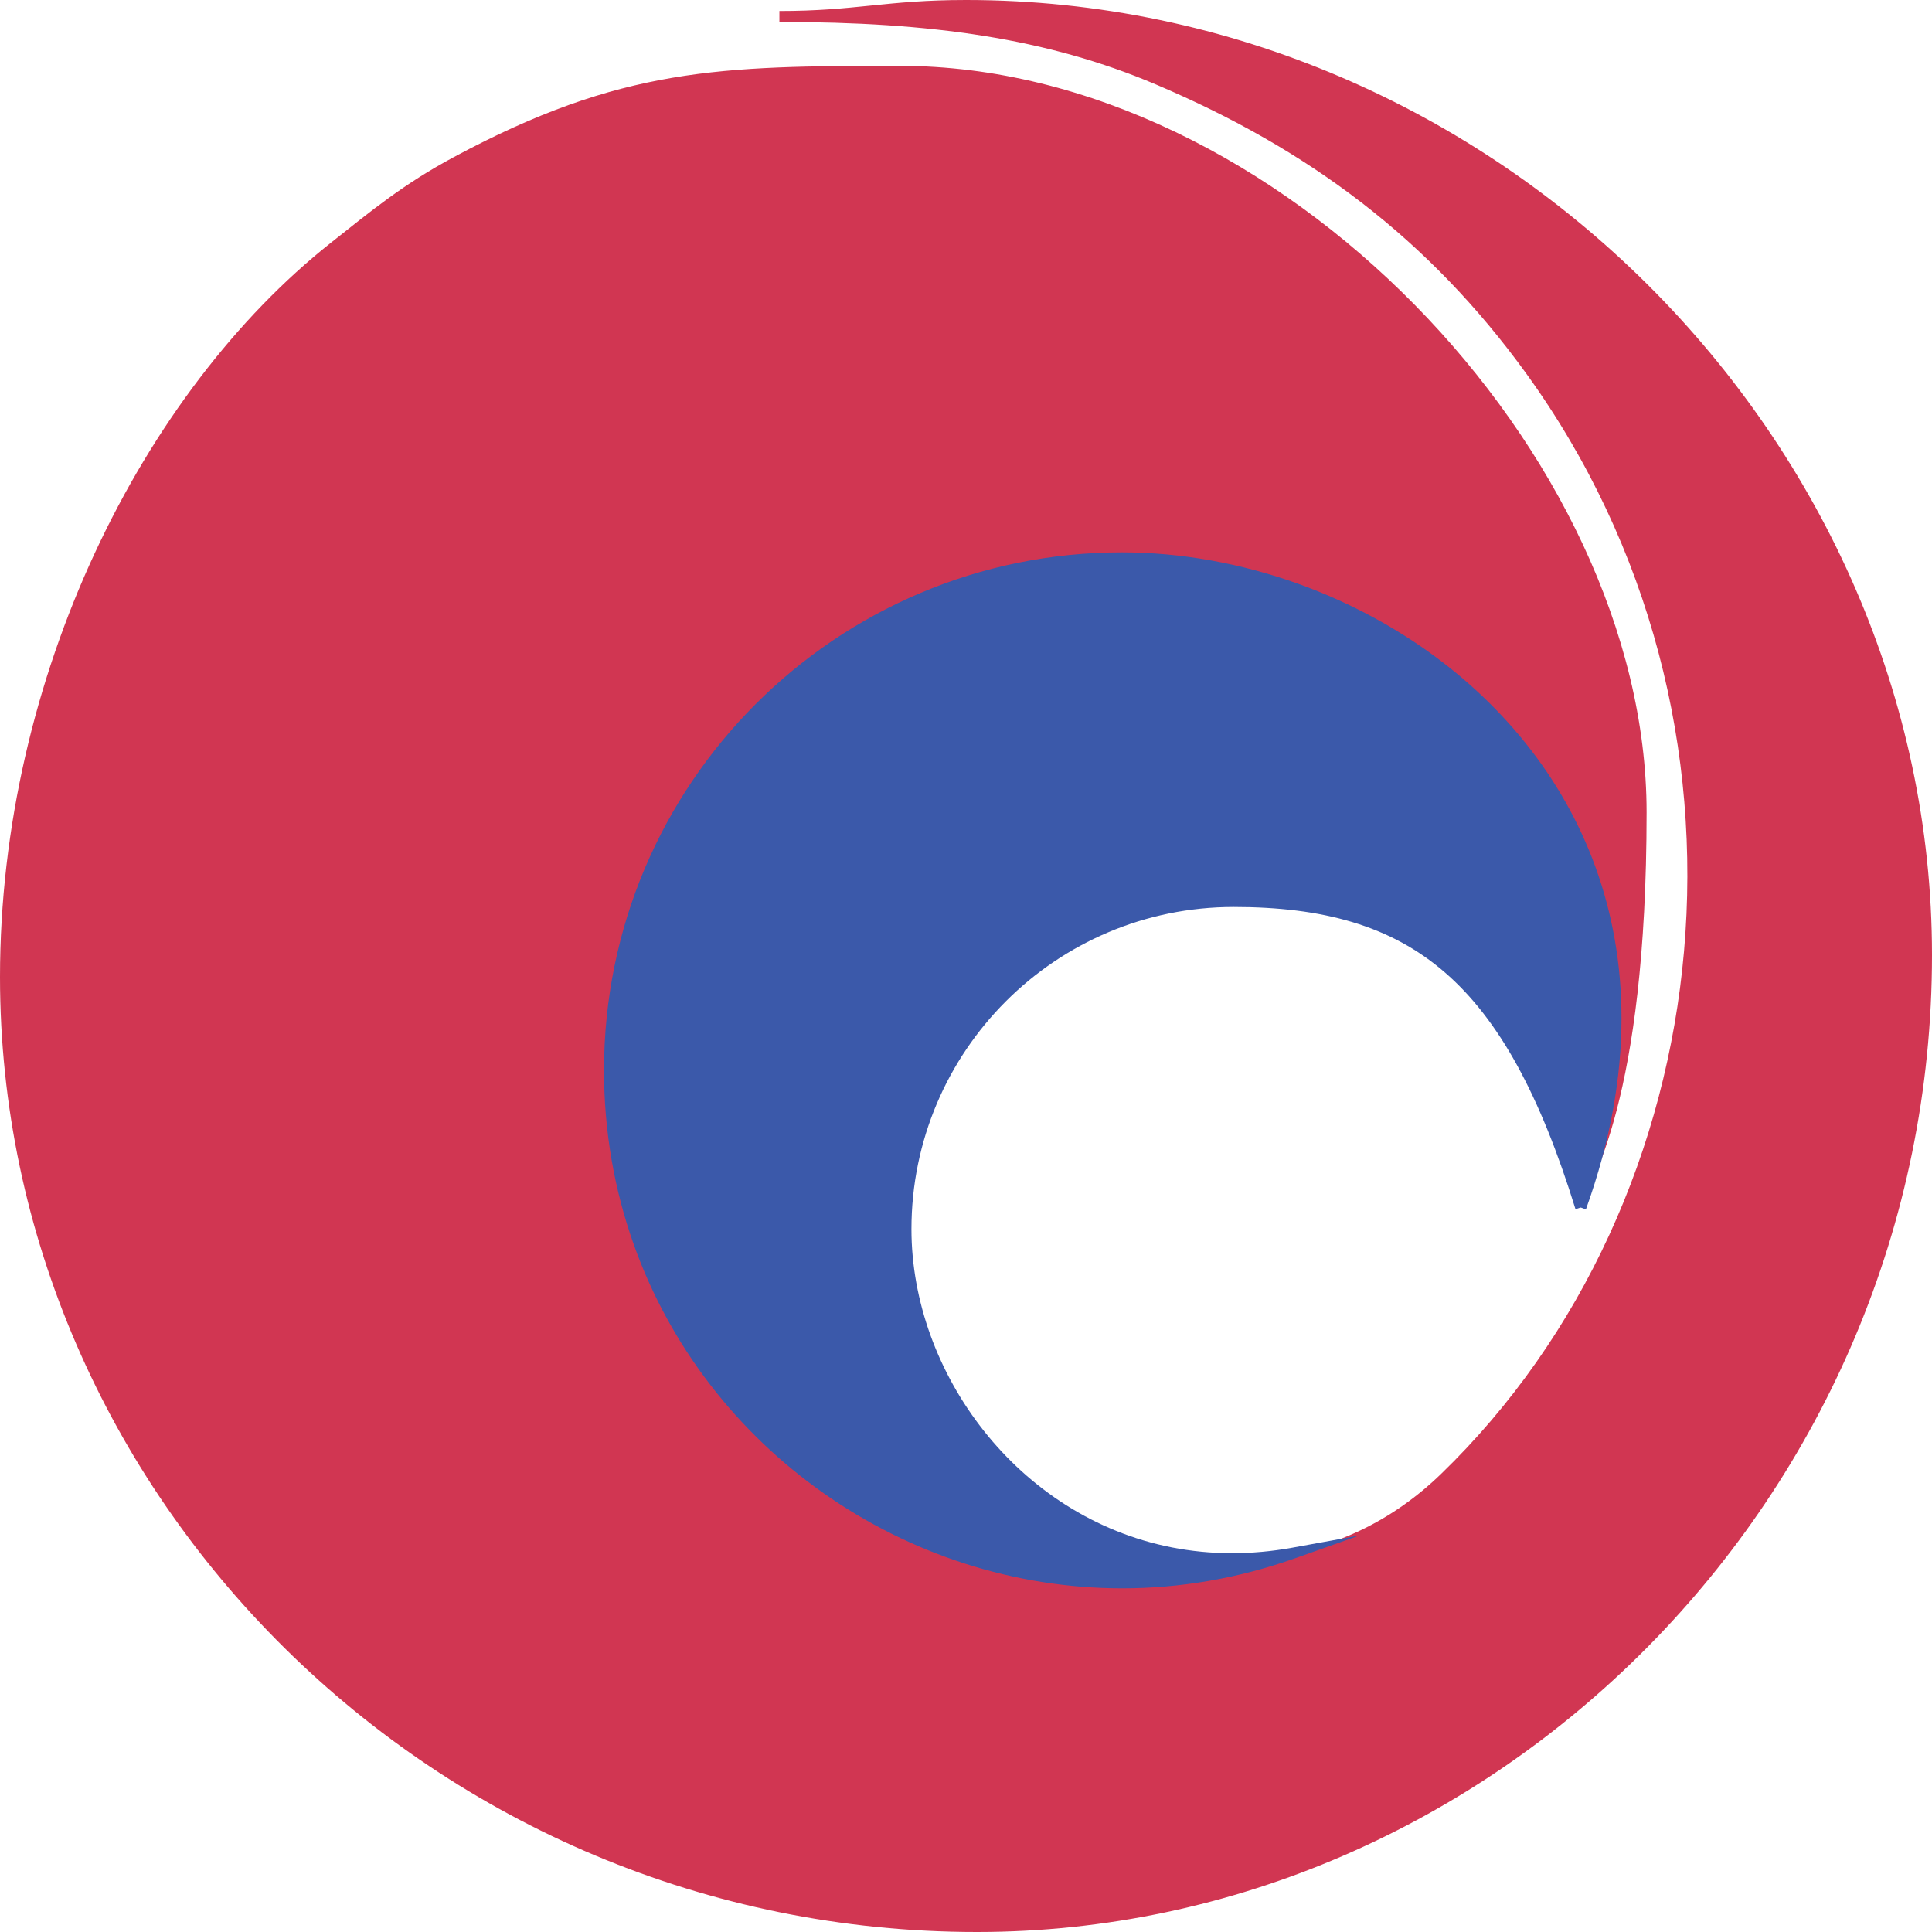
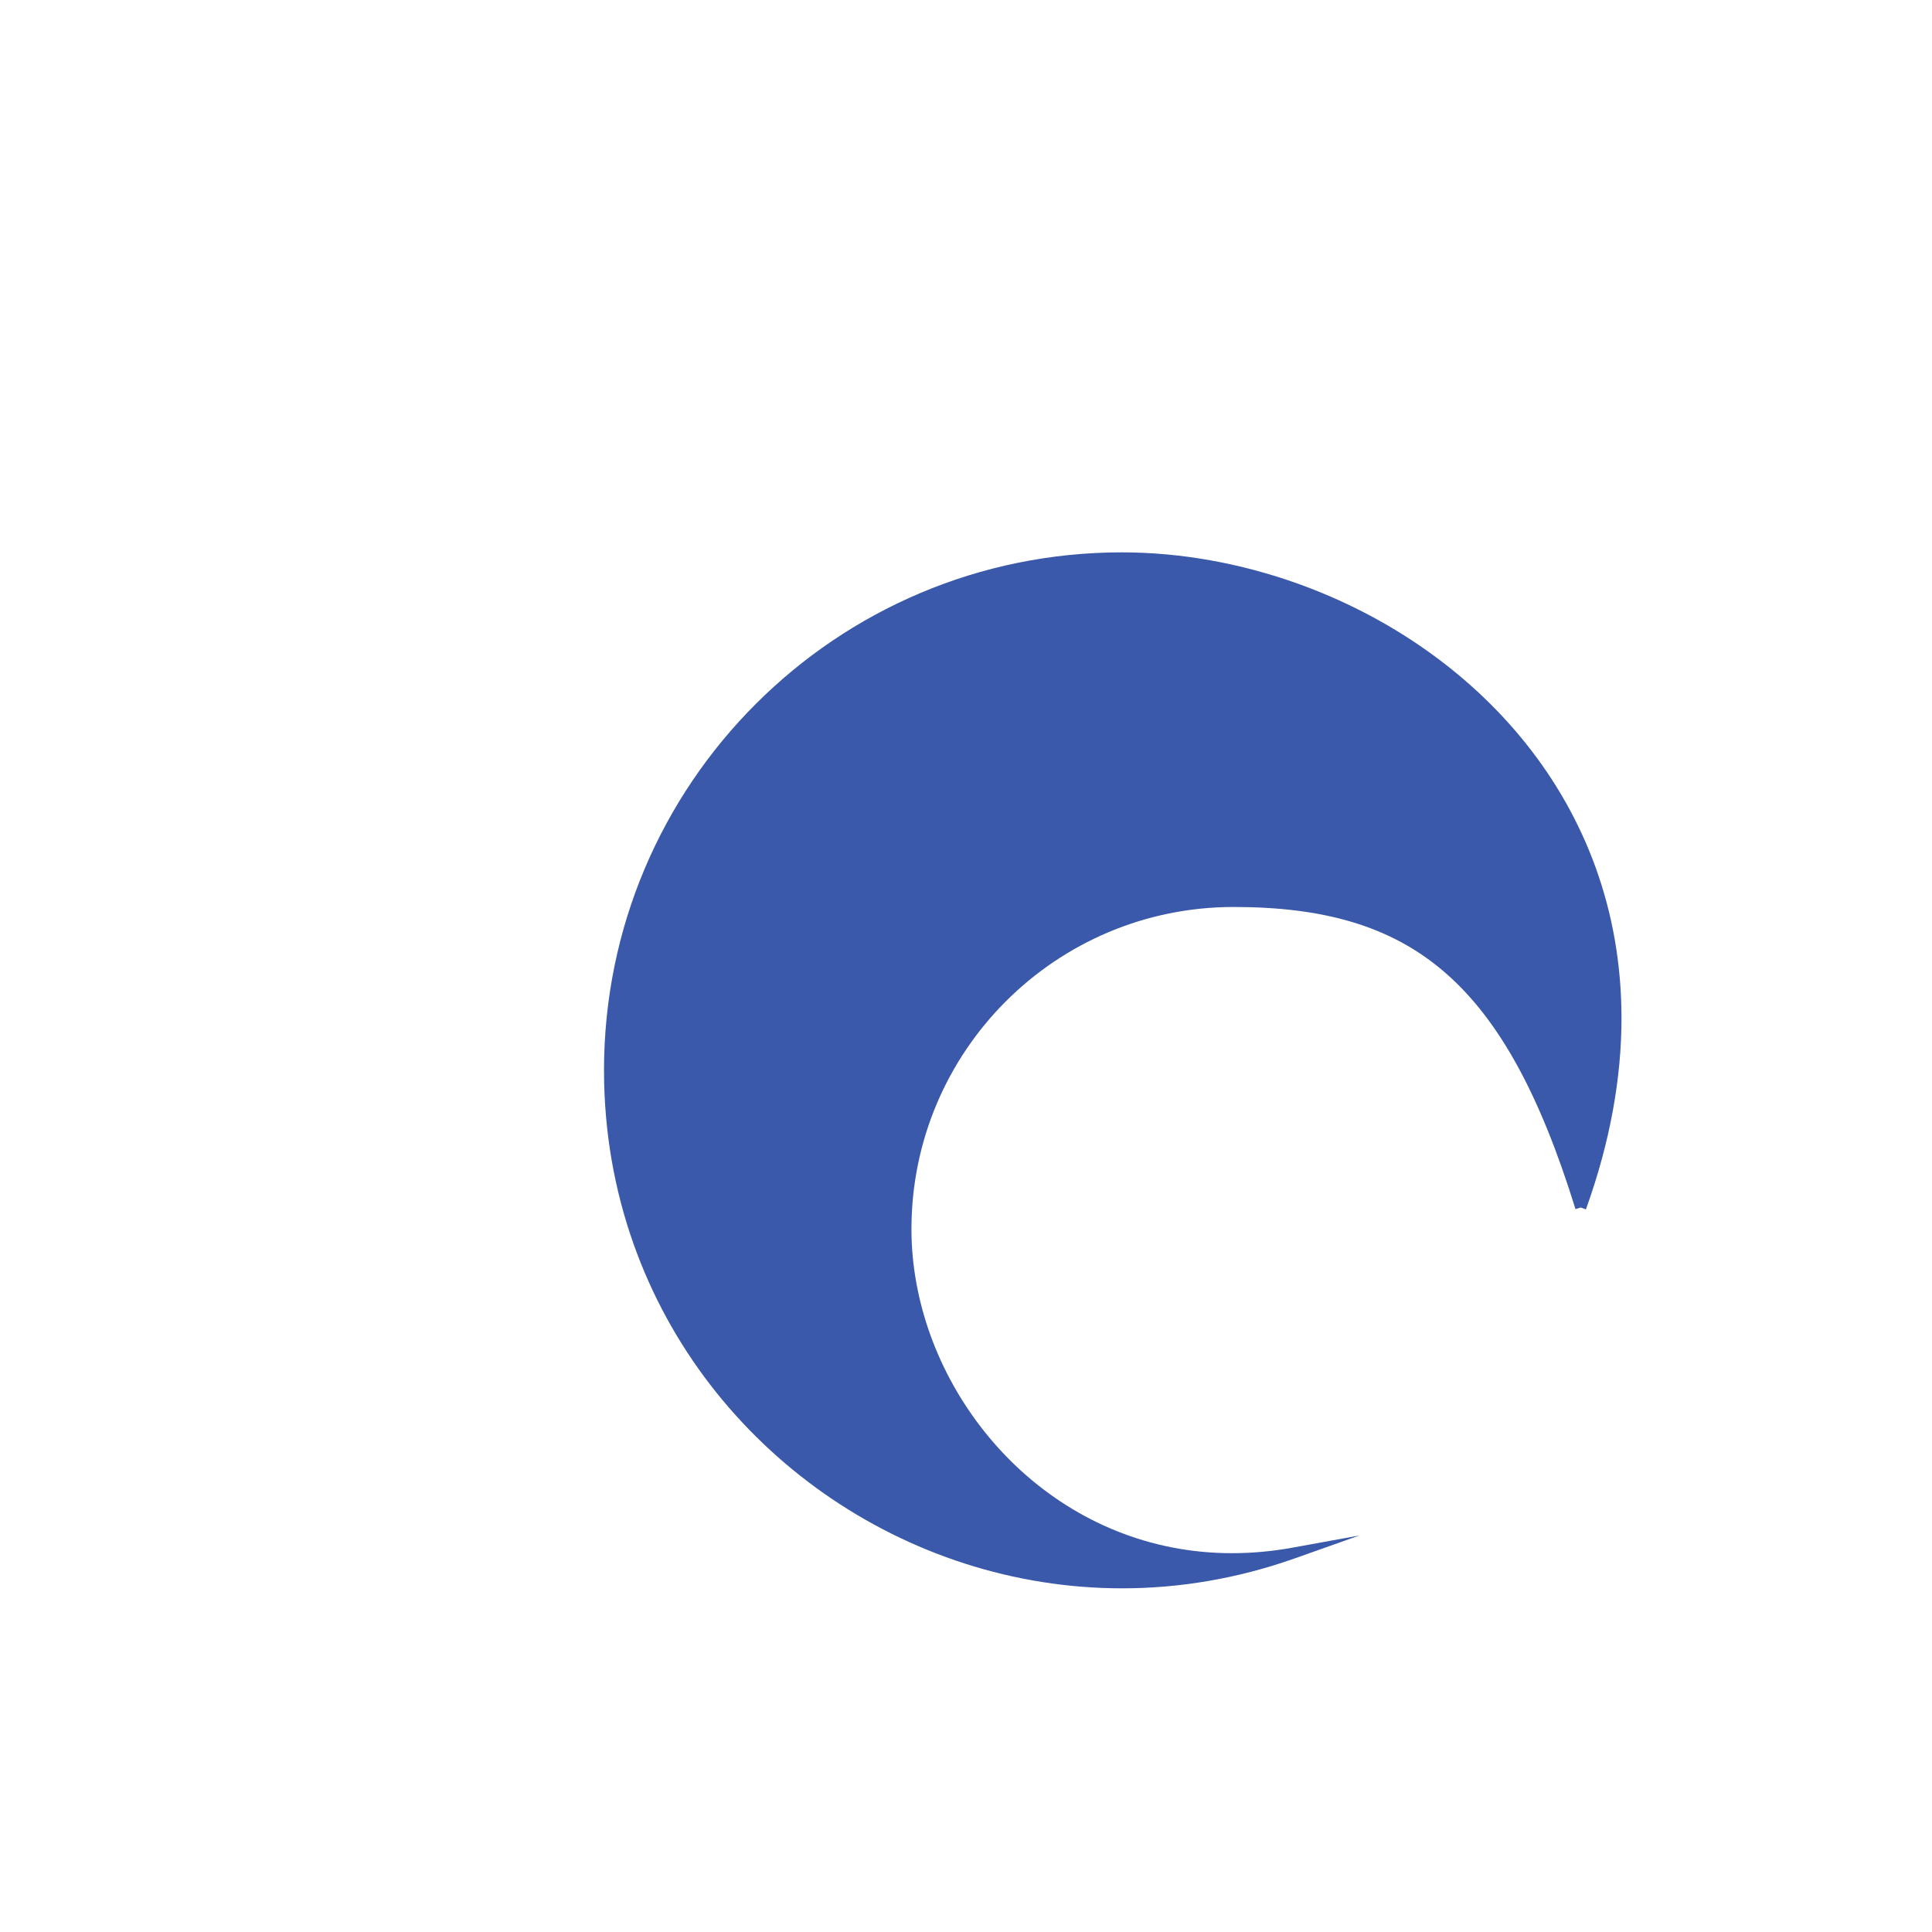
<svg xmlns="http://www.w3.org/2000/svg" xml:space="preserve" width="132px" height="132px" version="1.1" style="shape-rendering:geometricPrecision; text-rendering:geometricPrecision; image-rendering:optimizeQuality; fill-rule:evenodd; clip-rule:evenodd" viewBox="0 0 44.096 44.096">
  <defs>
    <style type="text/css">
   
    .fil0 {fill:#D13652}
    .fil1 {fill:#3B59AA;fill-rule:nonzero}
   
  </style>
  </defs>
  <g id="Слой_x0020_1">
    <g id="_1713719355104">
-       <path class="fil0" d="M17.789 0.251l0 0.25c3.472,0 6.11,0.373 8.595,1.427 3.5,1.484 6.237,3.54 8.444,6.588 5.744,7.933 4.525,18.871 -1.938,25.126 -4.505,4.361 -11.935,0.735 -12.213,-5.392 -0.403,-8.864 12.534,-10.747 14.846,-2.138l0.556 1.448c0.188,-0.554 1.503,-2.381 1.503,-9.019 0,-8.175 -8.437,-17.038 -17.037,-17.038 -4.096,0 -6.364,0.029 -10.192,2.085 -1.144,0.615 -1.863,1.21 -2.805,1.956 -4.297,3.406 -7.548,9.893 -7.548,16.755 0,11.781 9.89,21.797 22.299,21.797 11.736,0 21.797,-9.896 21.797,-22.298 0,-11.726 -9.943,-21.798 -22.048,-21.798 -1.814,0 -2.509,0.251 -4.259,0.251z" />
      <path class="fil1" d="M37.009 23.236c0,1.351 -0.252,2.811 -0.812,4.367l-0.118 -0.043 -0.12 0.037c-0.807,-2.606 -1.744,-4.334 -2.985,-5.406 -1.235,-1.067 -2.782,-1.49 -4.817,-1.49 -2.031,0 -3.869,0.823 -5.2,2.154 -1.33,1.33 -2.154,3.169 -2.154,5.199 0,0.414 0.039,0.827 0.113,1.234 0.294,1.616 1.149,3.157 2.404,4.294 1.254,1.136 2.907,1.868 4.798,1.868 0.448,0 0.907,-0.04 1.375,-0.125l1.534 -0.279 -1.47 0.521c-1.314,0.466 -2.644,0.685 -3.945,0.685 -2.474,0 -4.845,-0.789 -6.806,-2.166 -1.96,-1.376 -3.511,-3.34 -4.344,-5.69 -0.436,-1.228 -0.676,-2.561 -0.676,-3.97 0,-3.263 1.323,-6.218 3.462,-8.357 2.138,-2.139 5.093,-3.462 8.357,-3.462 1.342,0 2.721,0.248 4.035,0.721 1.99,0.716 3.831,1.951 5.175,3.627 1.346,1.678 2.194,3.798 2.194,6.281z" />
    </g>
  </g>
</svg>